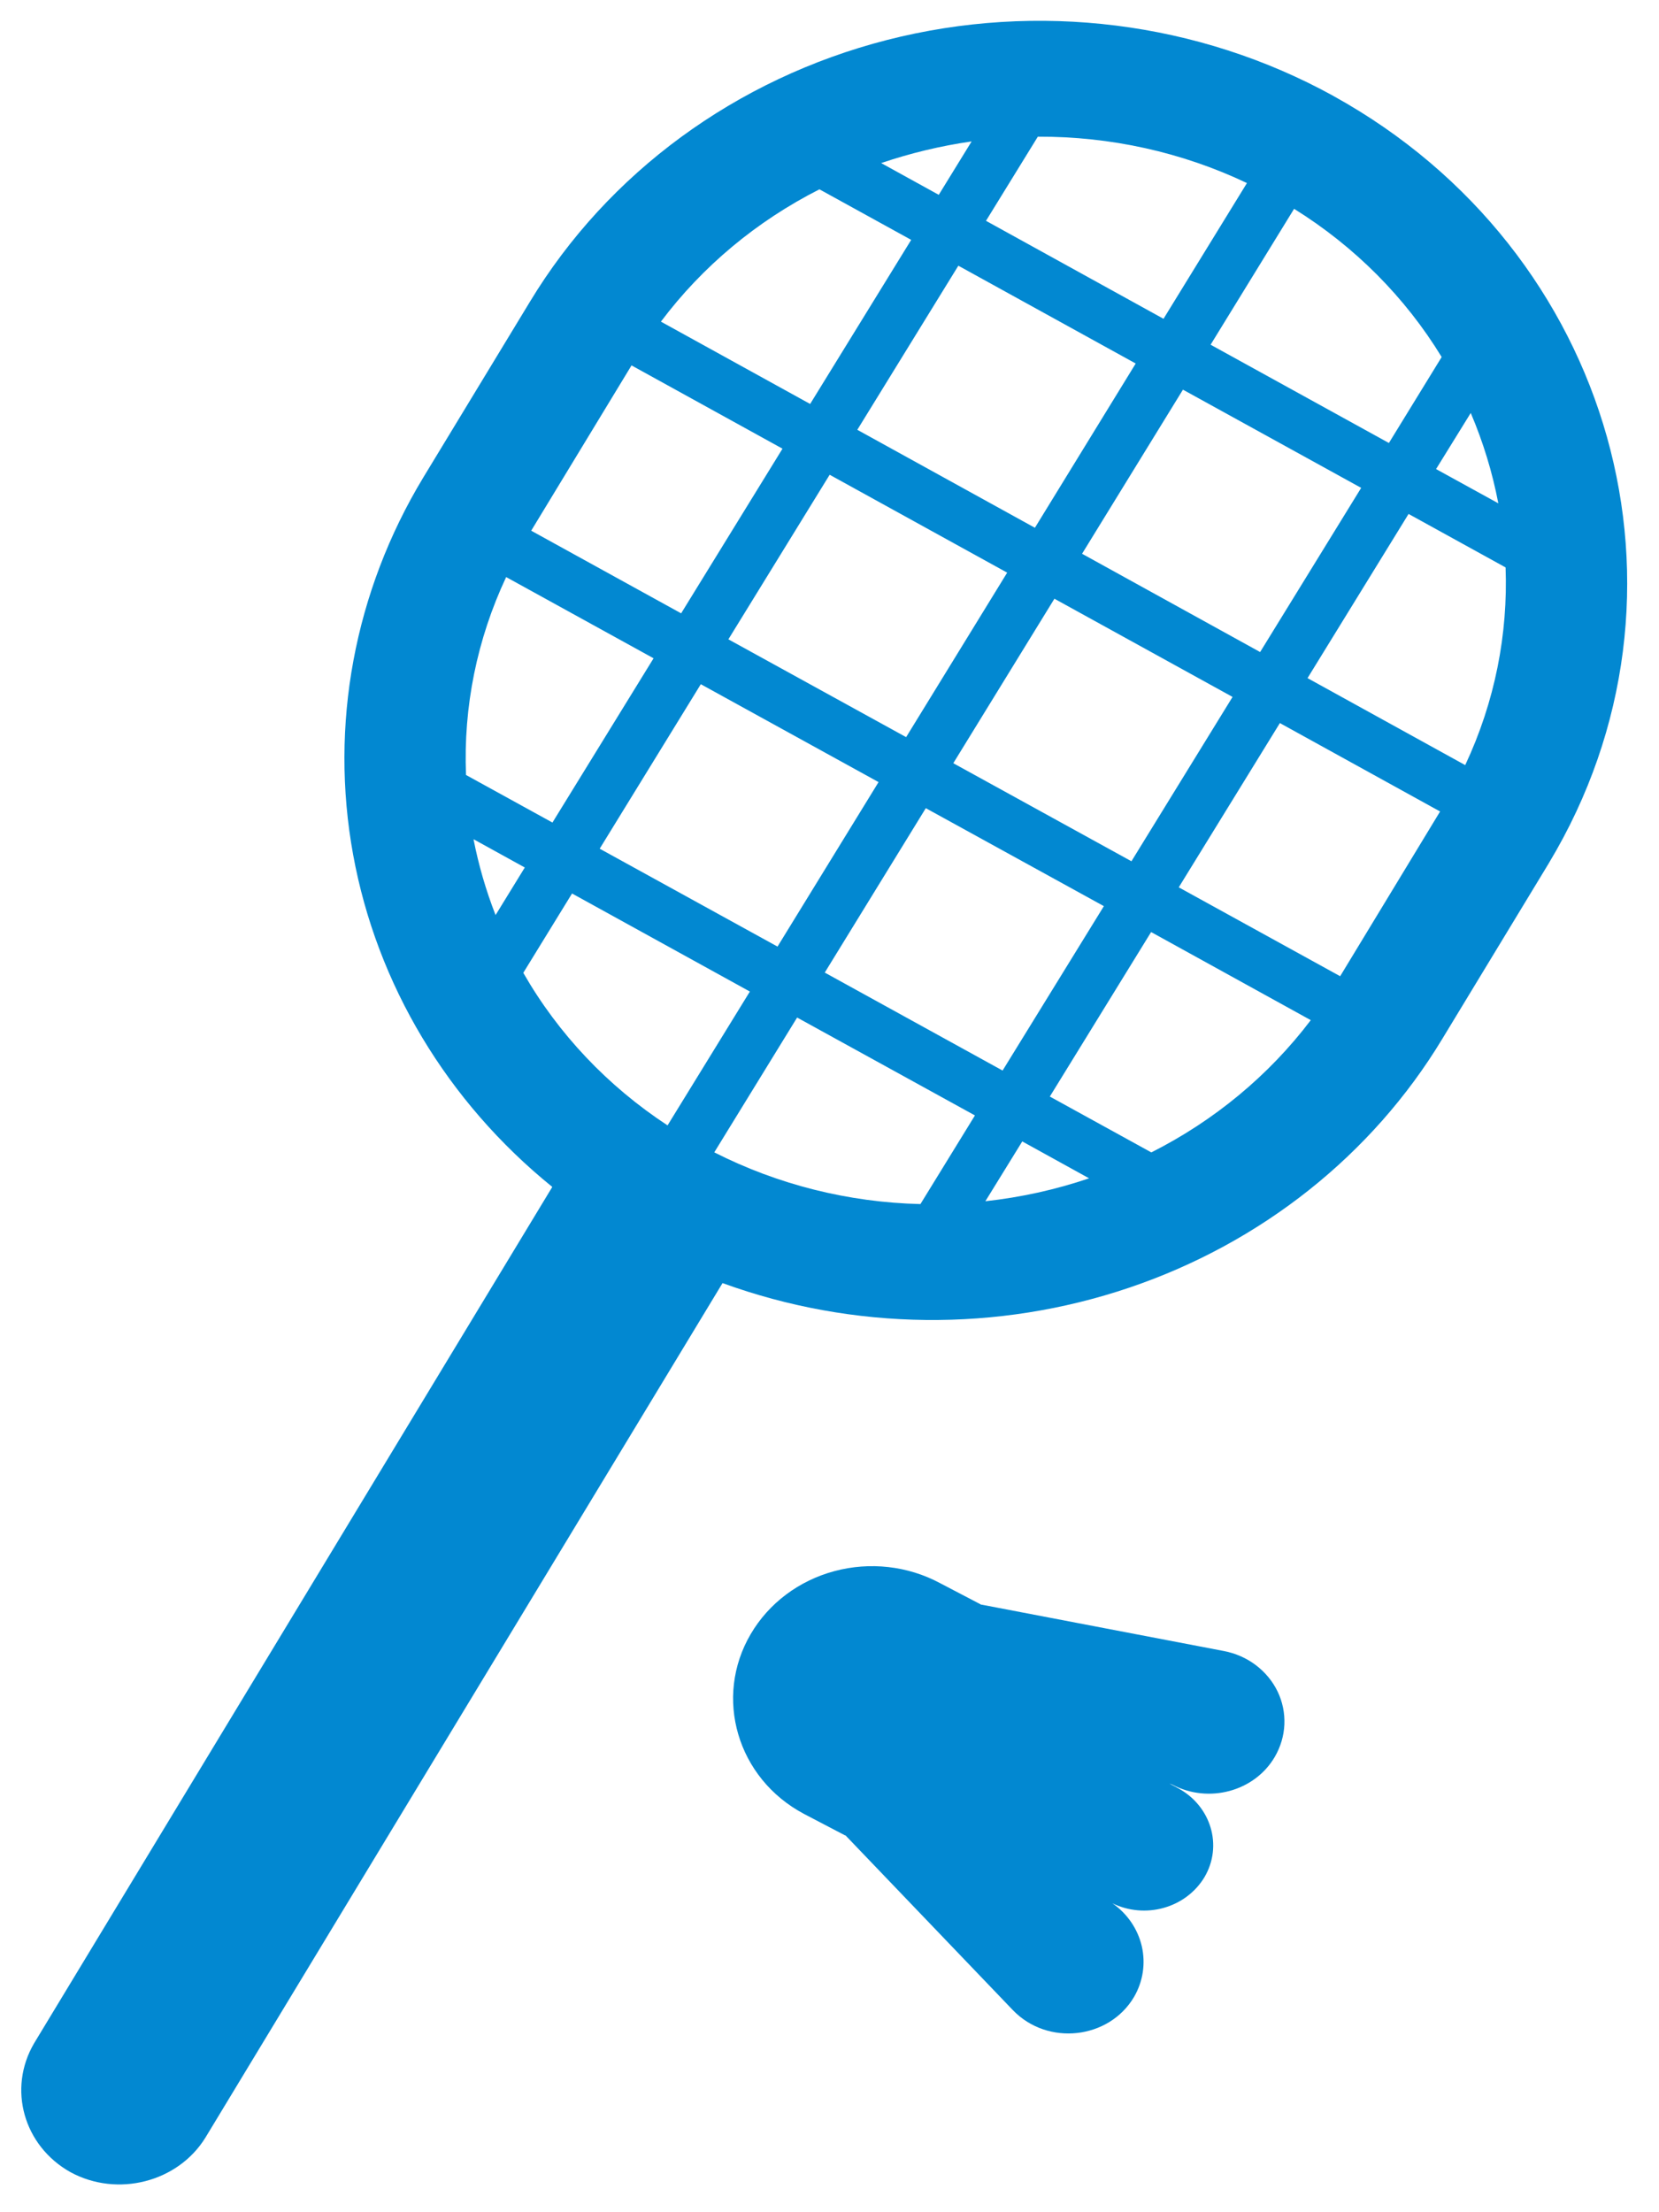
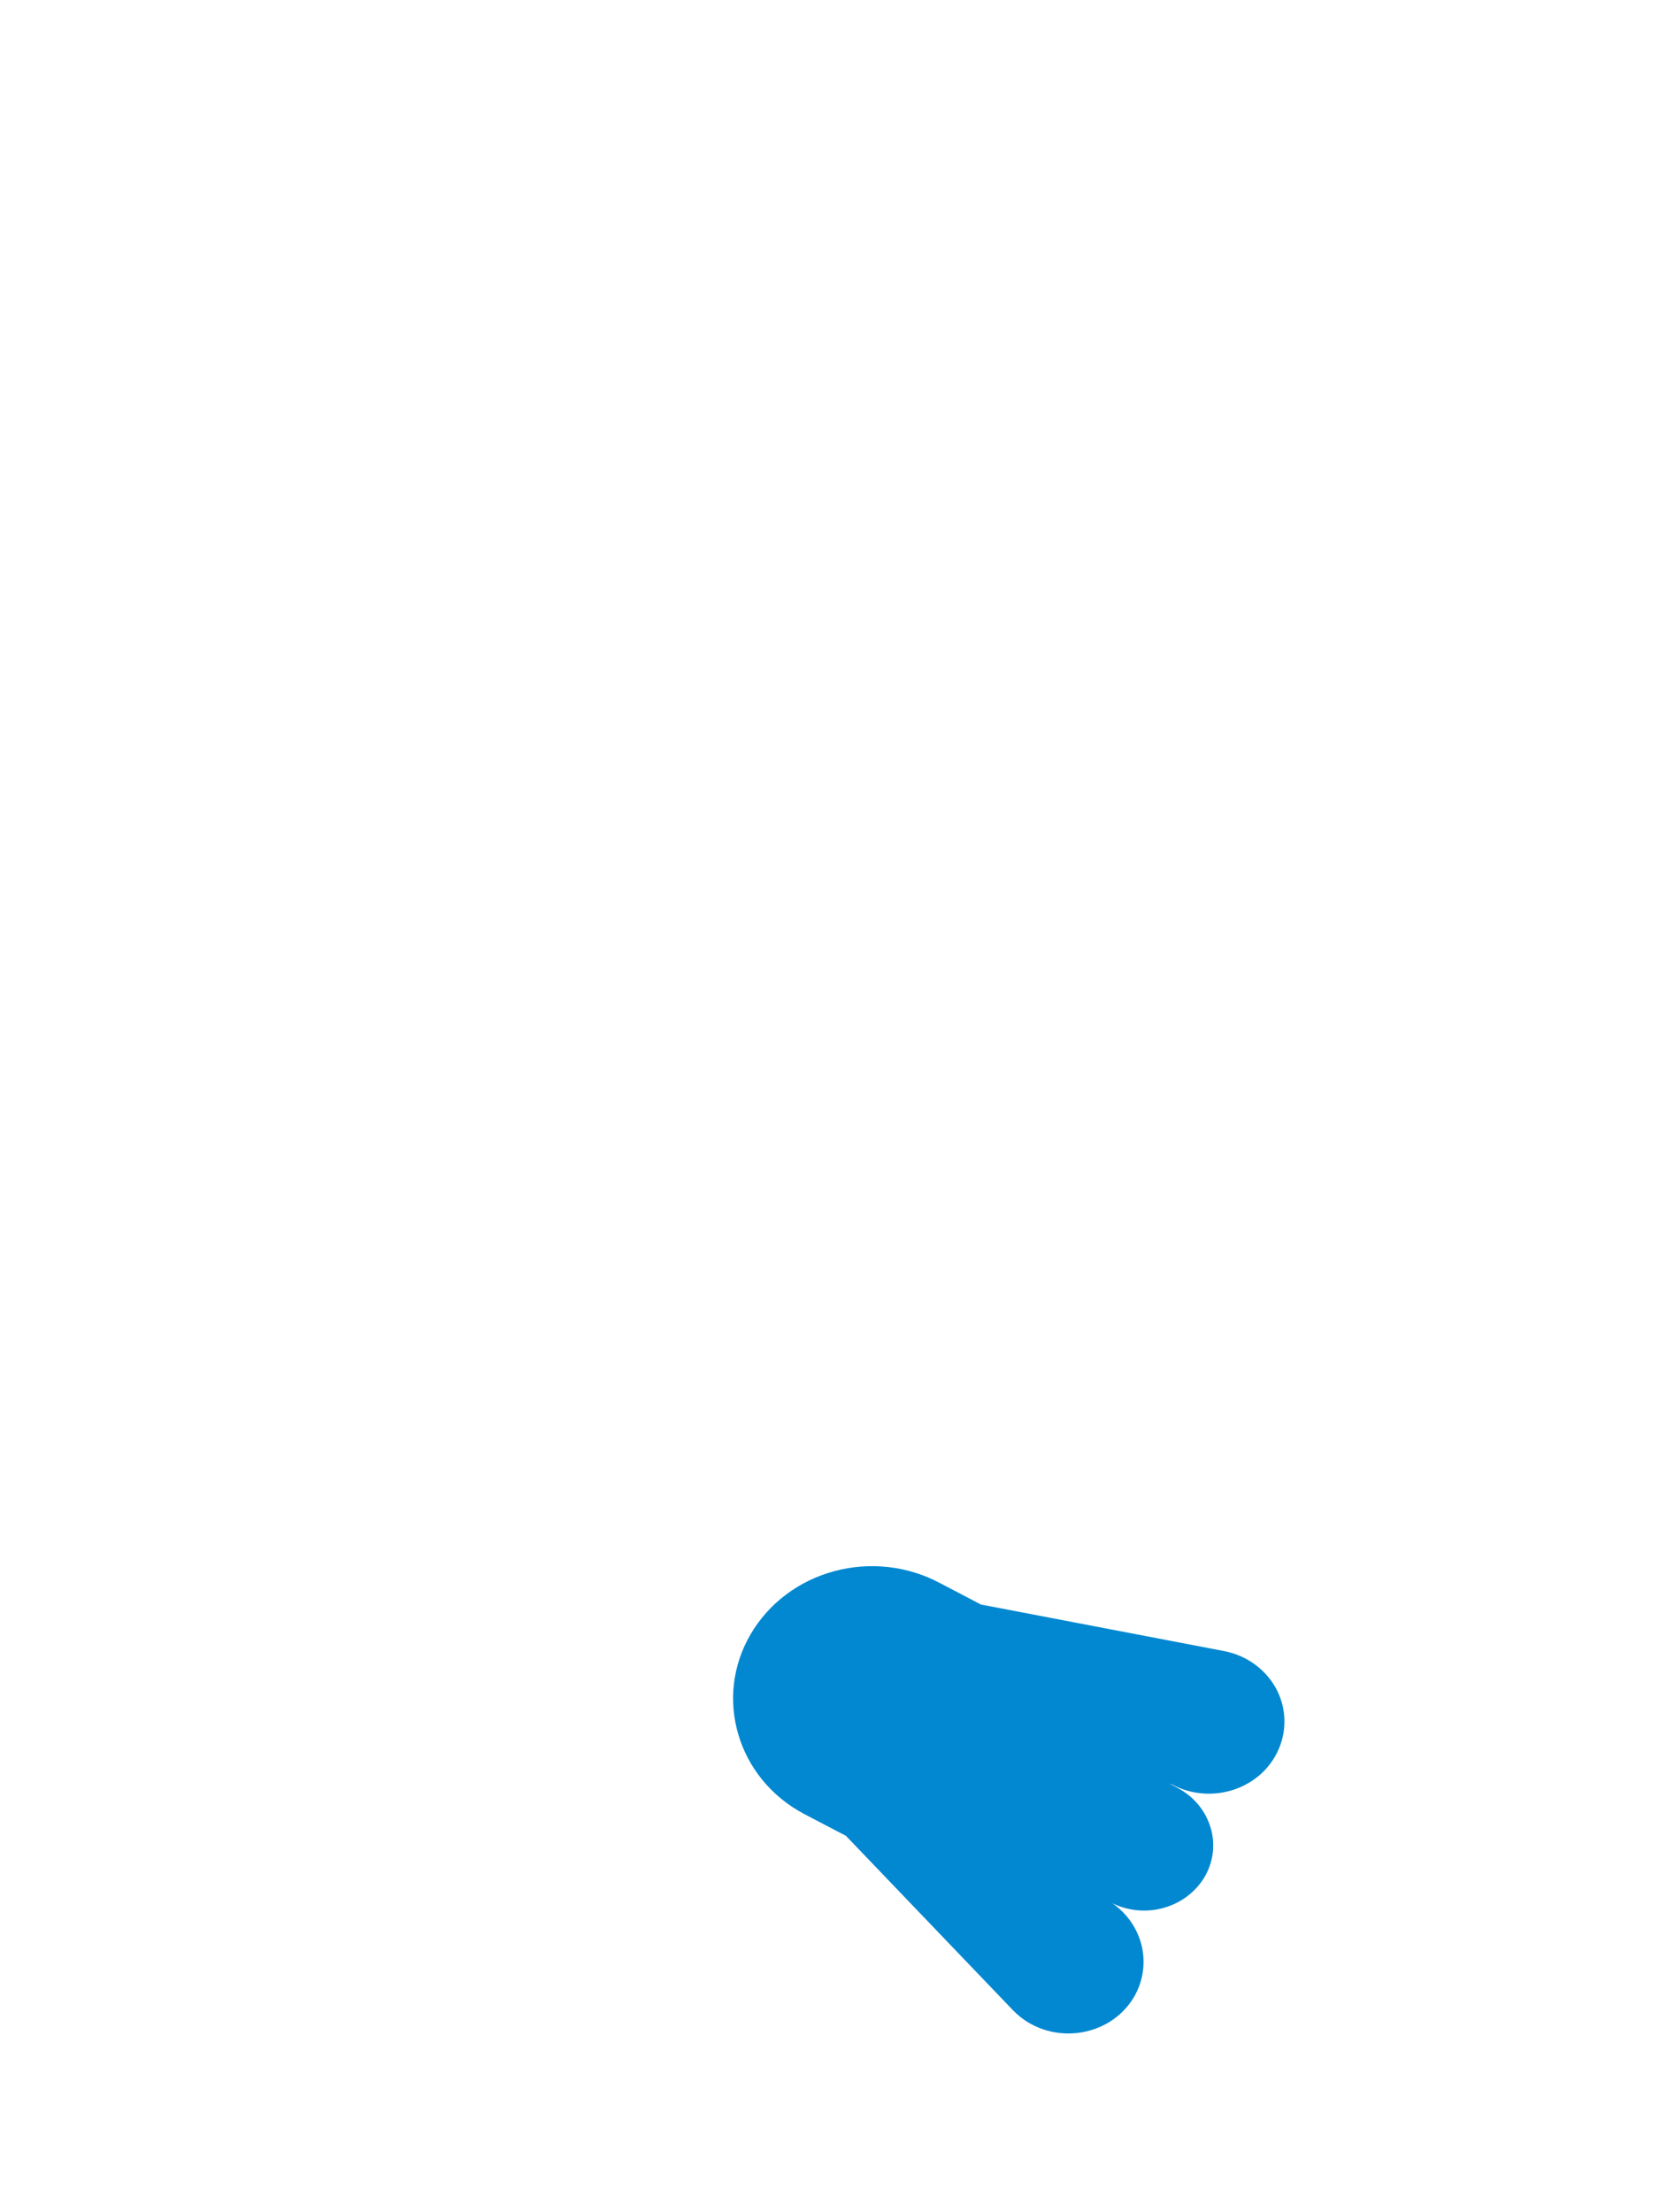
<svg xmlns="http://www.w3.org/2000/svg" width="21" height="28" viewBox="0 0 21 28" fill="none">
-   <path d="M16.878 1.214C15.168 0.272 13.135 0.018 11.228 0.506C9.321 0.995 7.695 2.186 6.708 3.819L5.356 6.047C4.485 7.489 4.171 9.177 4.47 10.818C4.769 12.458 5.661 13.946 6.991 15.023L0.432 25.861C0.094 26.438 0.299 27.161 0.892 27.493C1.486 27.816 2.254 27.62 2.602 27.053L9.146 16.24C10.802 16.843 12.627 16.863 14.297 16.297C15.966 15.732 17.37 14.616 18.255 13.152L19.607 10.923L19.608 10.921C21.65 7.523 20.43 3.177 16.879 1.215M15.784 2.317L14.728 4.035L12.481 2.795L13.137 1.73C14.055 1.726 14.962 1.926 15.784 2.317ZM12.299 1.79L11.883 2.466L11.154 2.064C11.526 1.938 11.909 1.846 12.299 1.79ZM10.374 2.397L11.534 3.036L10.255 5.113L8.366 4.071C8.891 3.372 9.578 2.799 10.373 2.396M7.994 4.625L9.905 5.679L8.622 7.763L6.724 6.717L7.994 4.625ZM6.407 7.304L8.273 8.332L6.993 10.411L5.899 9.809C5.864 8.948 6.038 8.09 6.407 7.304ZM5.994 10.622L6.643 10.98L6.273 11.582C6.151 11.27 6.058 10.949 5.994 10.622ZM6.624 12.313L7.241 11.309L9.492 12.55L8.45 14.244C7.691 13.746 7.066 13.085 6.624 12.313ZM9.041 14.586L10.09 12.879L12.341 14.118L11.651 15.24C10.739 15.218 9.846 14.994 9.041 14.585M12.473 15.204L12.94 14.447L13.786 14.914C13.361 15.058 12.921 15.155 12.473 15.204ZM14.572 14.585L13.289 13.879L14.571 11.797L16.592 12.912C16.062 13.611 15.371 14.184 14.572 14.587M16.964 12.356L14.921 11.231L16.201 9.152L18.229 10.271L16.964 12.356ZM18.547 9.684L16.551 8.583L17.83 6.505L19.058 7.182C19.089 8.023 18.925 8.878 18.547 9.684ZM18.967 6.371L18.178 5.937L18.617 5.227C18.775 5.598 18.891 5.979 18.966 6.37M18.249 4.519L17.581 5.607L15.324 4.363L16.381 2.643C17.149 3.121 17.788 3.763 18.249 4.519ZM13.973 11.469L12.691 13.55L10.44 12.31L11.719 10.229L13.973 11.469ZM11.121 9.899L9.842 11.981L7.591 10.742L8.871 8.66L11.121 9.899ZM9.22 8.092L10.502 6.009L12.749 7.248L11.47 9.33L9.22 8.092ZM12.067 9.66L13.347 7.578L15.602 8.821L14.322 10.901L12.067 9.66ZM17.23 6.175L15.951 8.253L13.697 7.009L14.974 4.932L17.23 6.175ZM14.376 4.601L13.1 6.68L10.852 5.44L12.131 3.363L14.376 4.601Z" fill="#0288D1" />
  <path d="M16.137 22.236C16.21 22.11 16.252 21.97 16.258 21.826C16.264 21.683 16.235 21.54 16.172 21.409C16.109 21.279 16.014 21.164 15.896 21.075C15.778 20.986 15.639 20.925 15.492 20.897L12.425 20.31L12.418 20.313L12.42 20.31L11.898 20.037C11.491 19.819 11.01 19.765 10.561 19.886C10.111 20.007 9.731 20.293 9.503 20.682C9.032 21.483 9.329 22.509 10.178 22.959L10.7 23.232L10.703 23.227L10.704 23.232L12.82 25.441C13.26 25.9 14.038 25.812 14.355 25.275C14.469 25.079 14.503 24.851 14.453 24.633C14.402 24.415 14.27 24.221 14.081 24.09C14.282 24.188 14.516 24.209 14.733 24.147C14.95 24.086 15.133 23.947 15.246 23.76C15.482 23.36 15.328 22.861 14.918 22.636L14.802 22.574L14.837 22.587C15.297 22.832 15.881 22.675 16.137 22.236Z" fill="#0288D1" />
</svg>